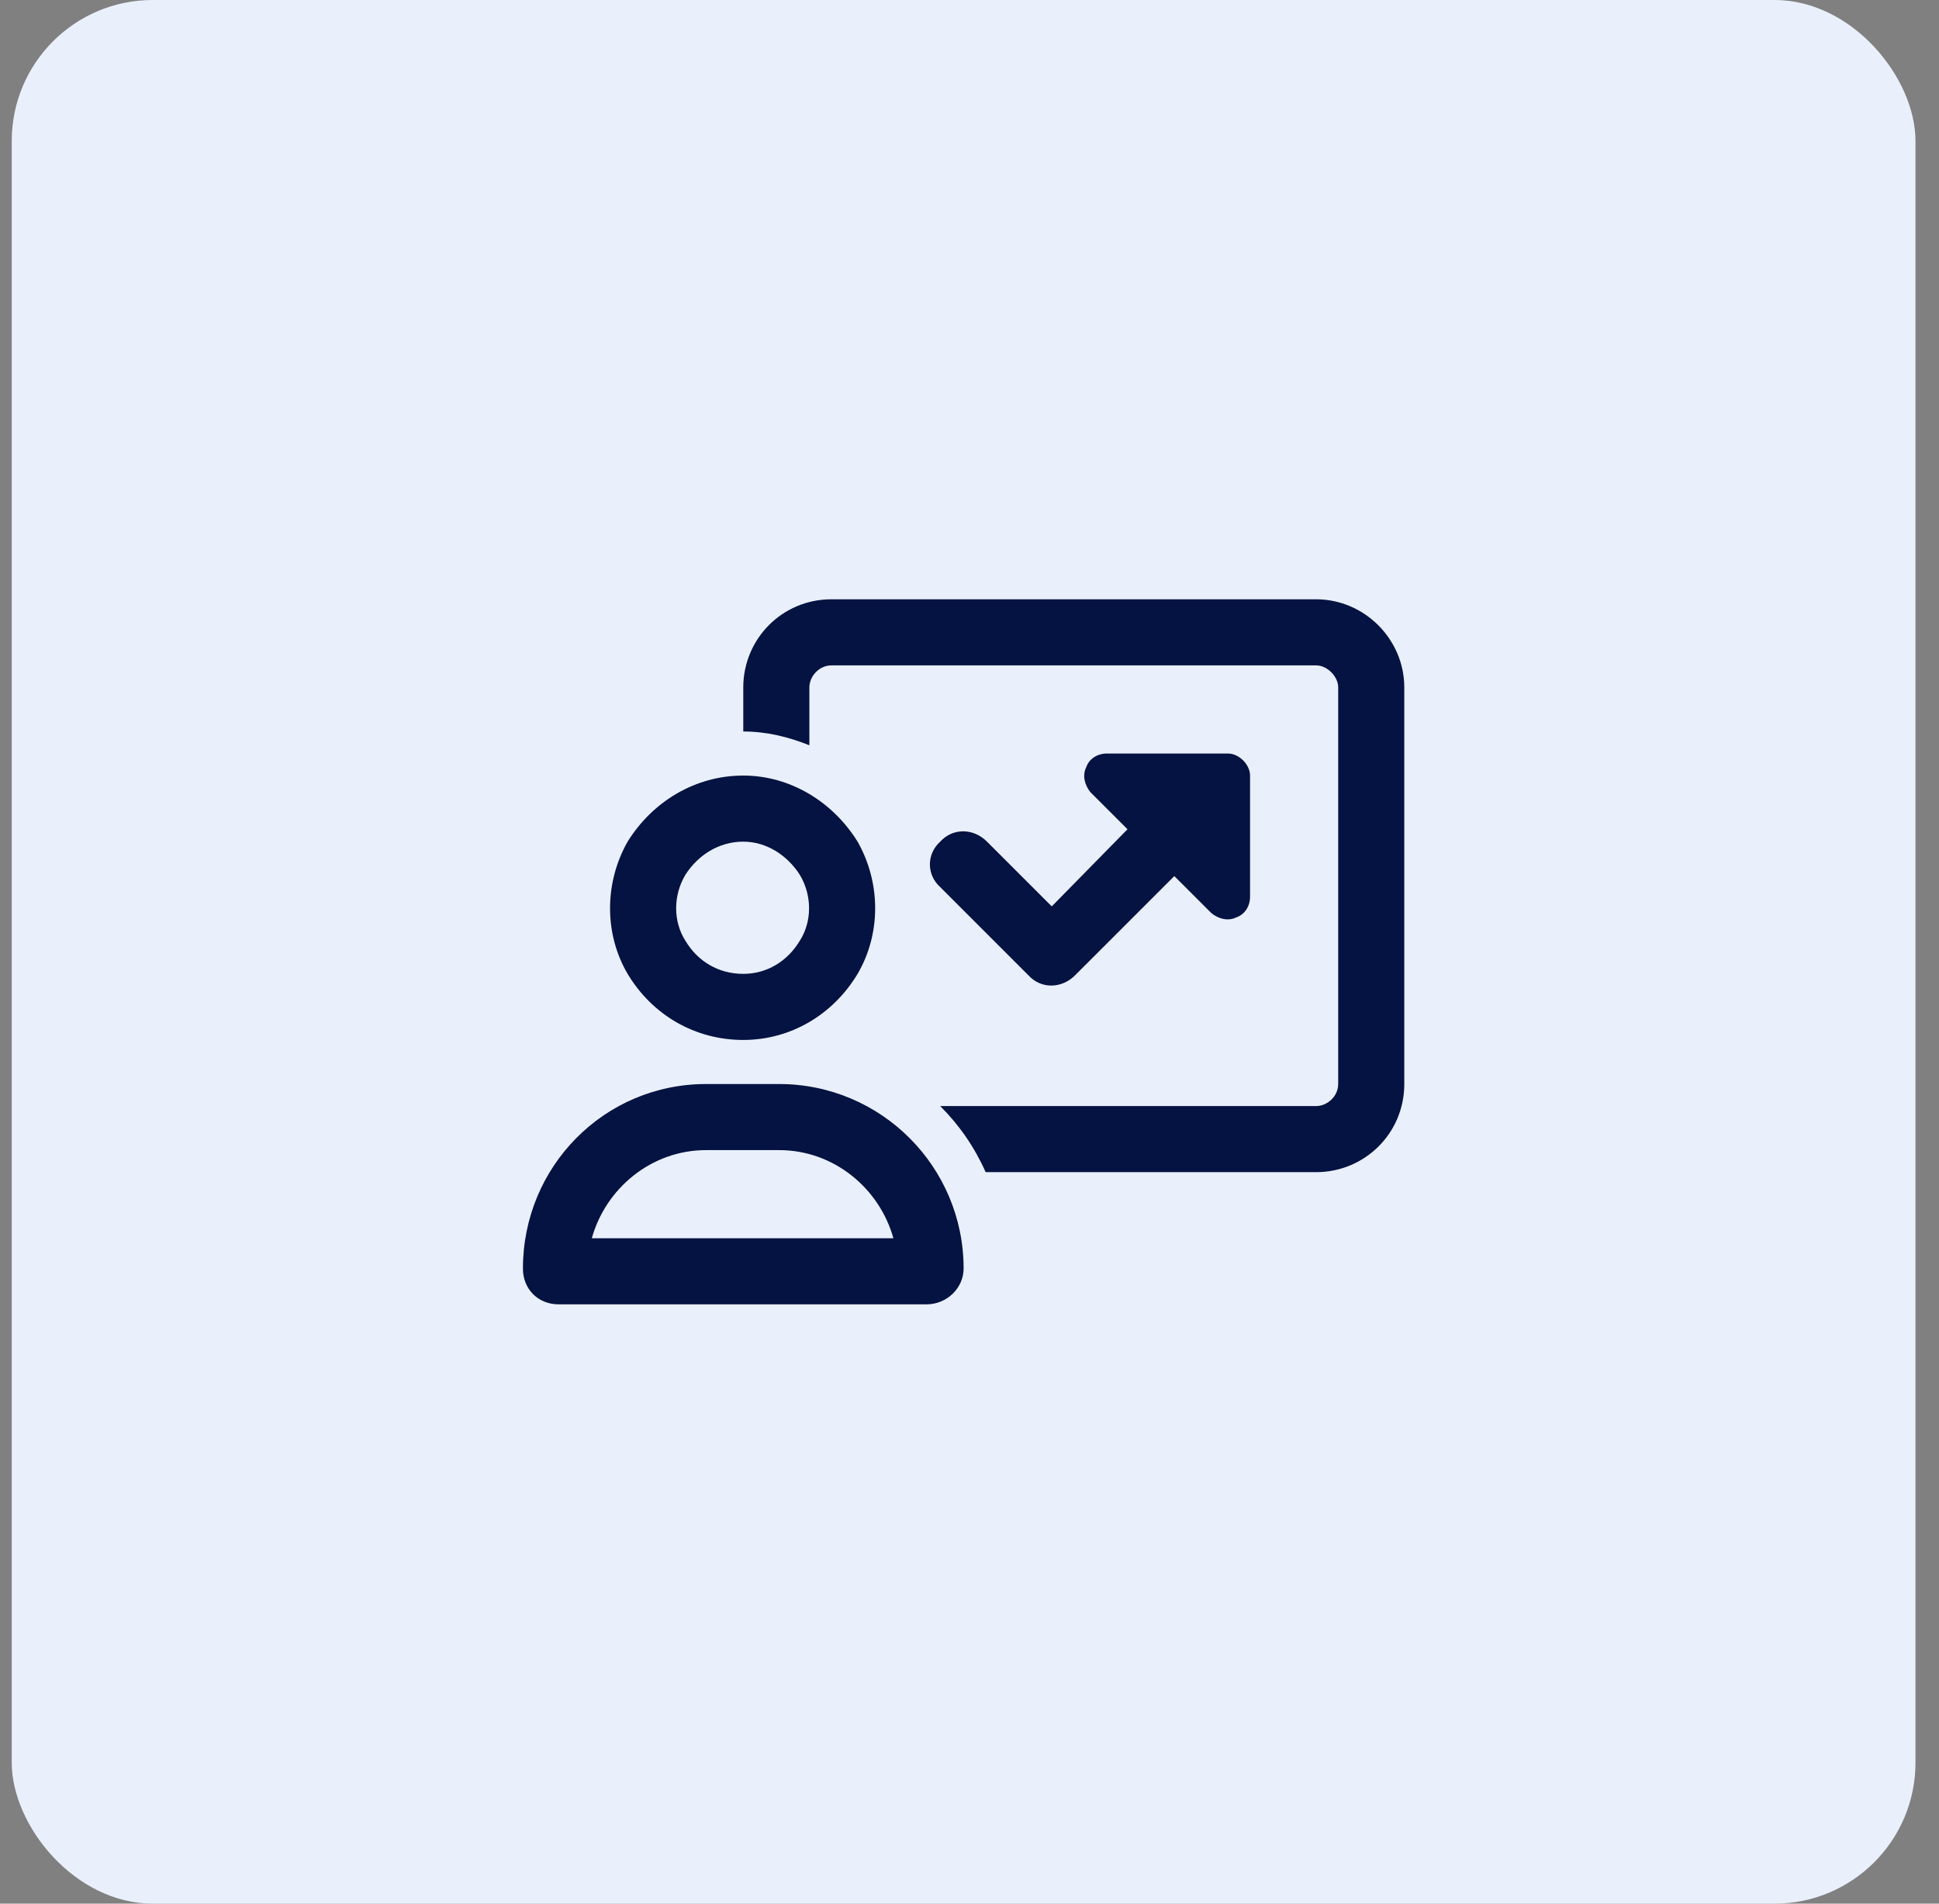
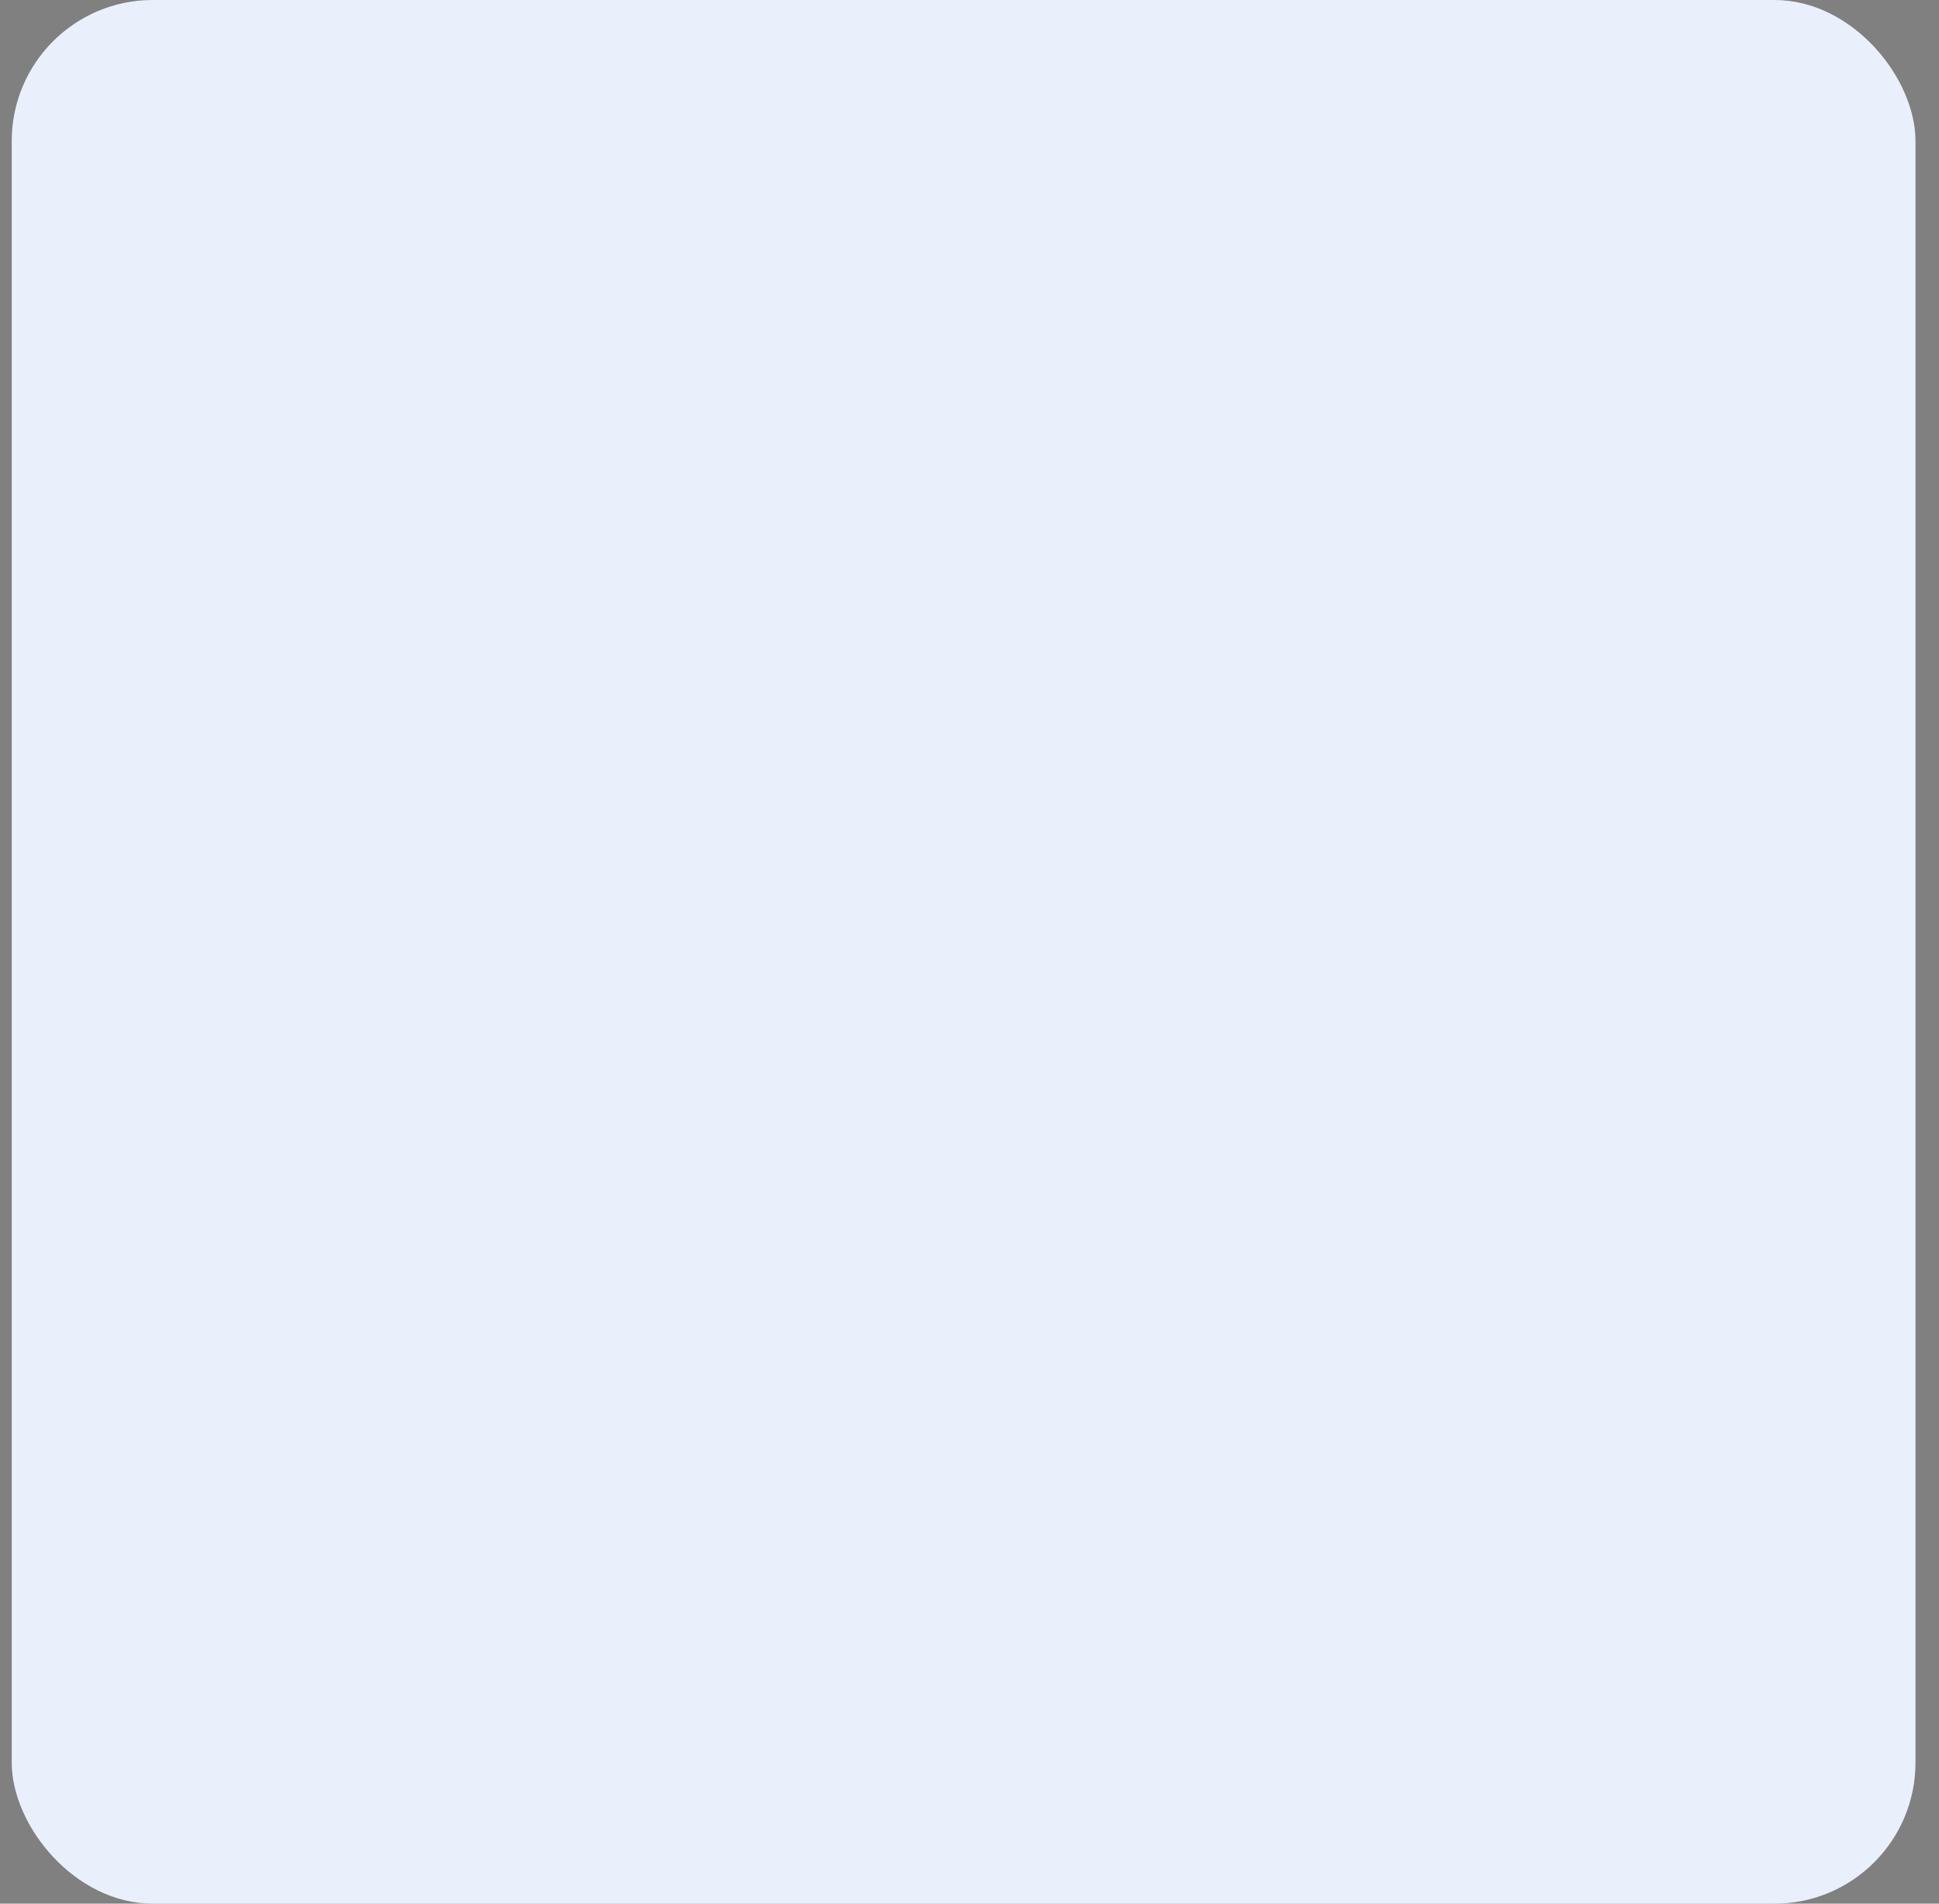
<svg xmlns="http://www.w3.org/2000/svg" width="55" height="54" viewBox="0 0 55 54" fill="none">
  <rect x="0" y="0" width="55" height="54" fill="#808080" stroke="none" />
  <rect x="0.333" width="54" height="54" rx="4" fill="#EAF0FB" />
-   <path d="M37.333 18.875H23.583C23.232 18.875 22.958 19.188 22.958 19.5V21.141C22.372 20.906 21.747 20.75 21.083 20.75V19.5C21.083 18.133 22.177 17 23.583 17H37.333C38.701 17 39.833 18.133 39.833 19.5V30.75C39.833 32.156 38.701 33.25 37.333 33.25H27.958C27.646 32.547 27.216 31.922 26.669 31.375H37.333C37.646 31.375 37.958 31.102 37.958 30.75V19.5C37.958 19.188 37.646 18.875 37.333 18.875ZM30.927 22.469C30.771 22.273 30.693 22 30.81 21.766C30.888 21.531 31.122 21.375 31.396 21.375H34.833C35.146 21.375 35.458 21.688 35.458 22V25.438C35.458 25.711 35.302 25.945 35.068 26.023C34.833 26.141 34.56 26.062 34.365 25.906L33.31 24.852L30.497 27.664C30.107 28.055 29.521 28.055 29.169 27.664L26.669 25.164C26.279 24.812 26.279 24.227 26.669 23.875C27.021 23.484 27.607 23.484 27.997 23.875L29.833 25.711L31.982 23.523L30.927 22.469ZM21.083 27.625C21.747 27.625 22.333 27.273 22.685 26.688C23.037 26.141 23.037 25.398 22.685 24.812C22.333 24.266 21.747 23.875 21.083 23.875C20.38 23.875 19.794 24.266 19.443 24.812C19.091 25.398 19.091 26.141 19.443 26.688C19.794 27.273 20.38 27.625 21.083 27.625ZM21.083 22C22.412 22 23.622 22.742 24.326 23.875C24.99 25.047 24.99 26.492 24.326 27.625C23.622 28.797 22.412 29.5 21.083 29.5C19.716 29.5 18.505 28.797 17.802 27.625C17.138 26.492 17.138 25.047 17.802 23.875C18.505 22.742 19.716 22 21.083 22ZM20.029 32.625C18.466 32.625 17.177 33.719 16.787 35.125H25.341C24.951 33.719 23.662 32.625 22.099 32.625H20.029ZM20.029 30.75H22.099C24.99 30.75 27.333 33.094 27.333 35.984C27.333 36.531 26.865 37 26.279 37H15.849C15.263 37 14.833 36.57 14.833 35.984C14.833 33.094 17.138 30.75 20.029 30.75Z" fill="#041341" />
</svg>